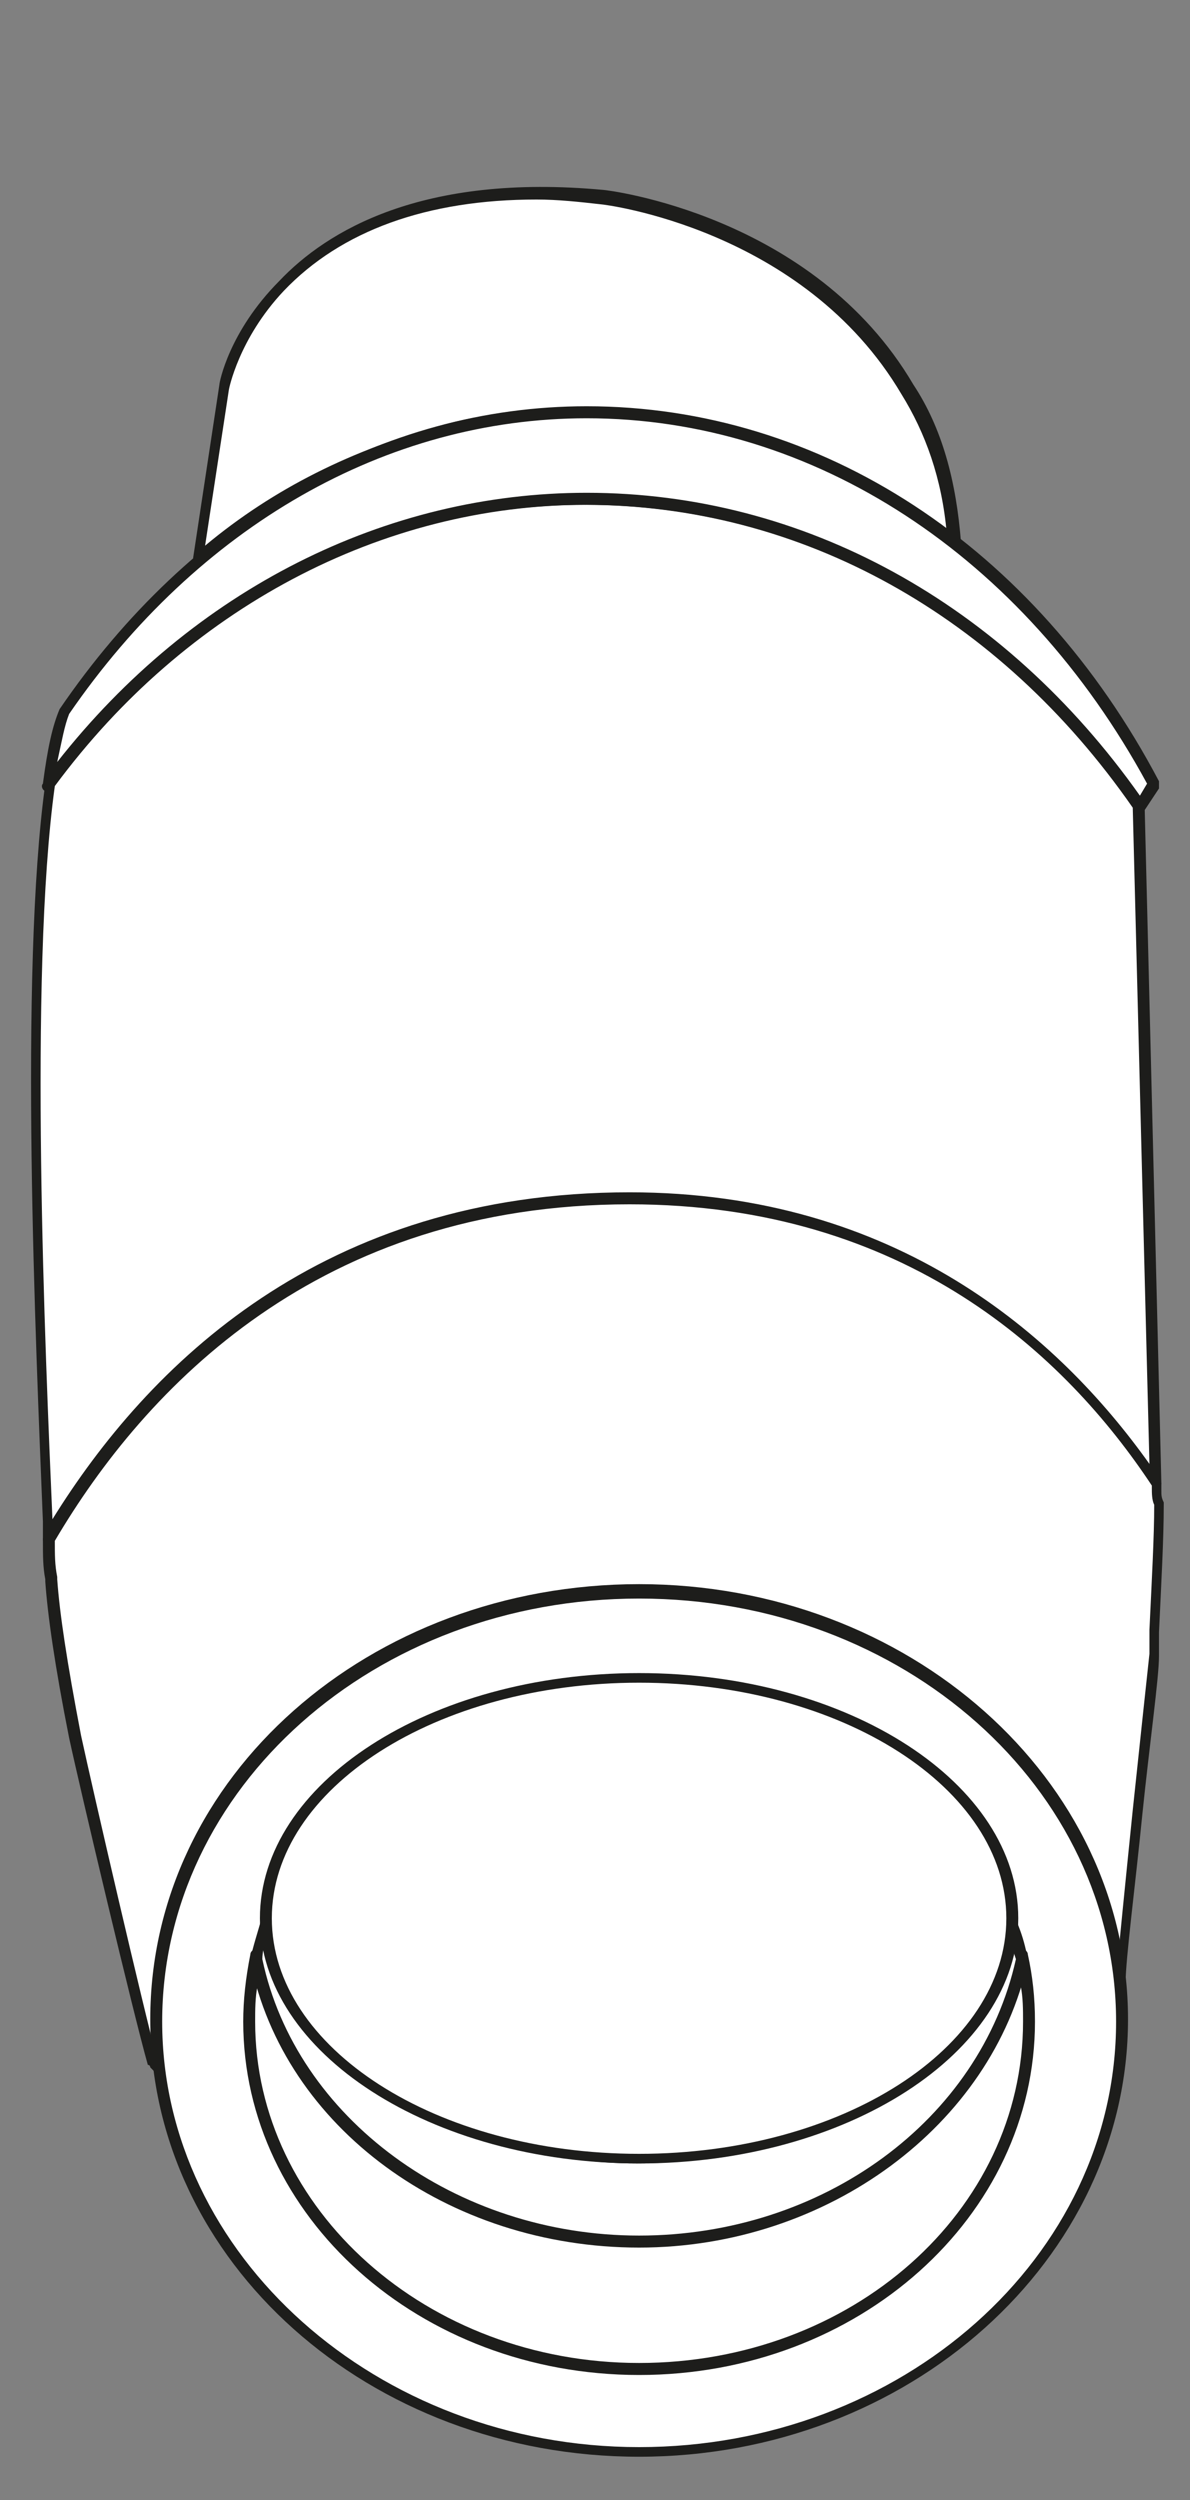
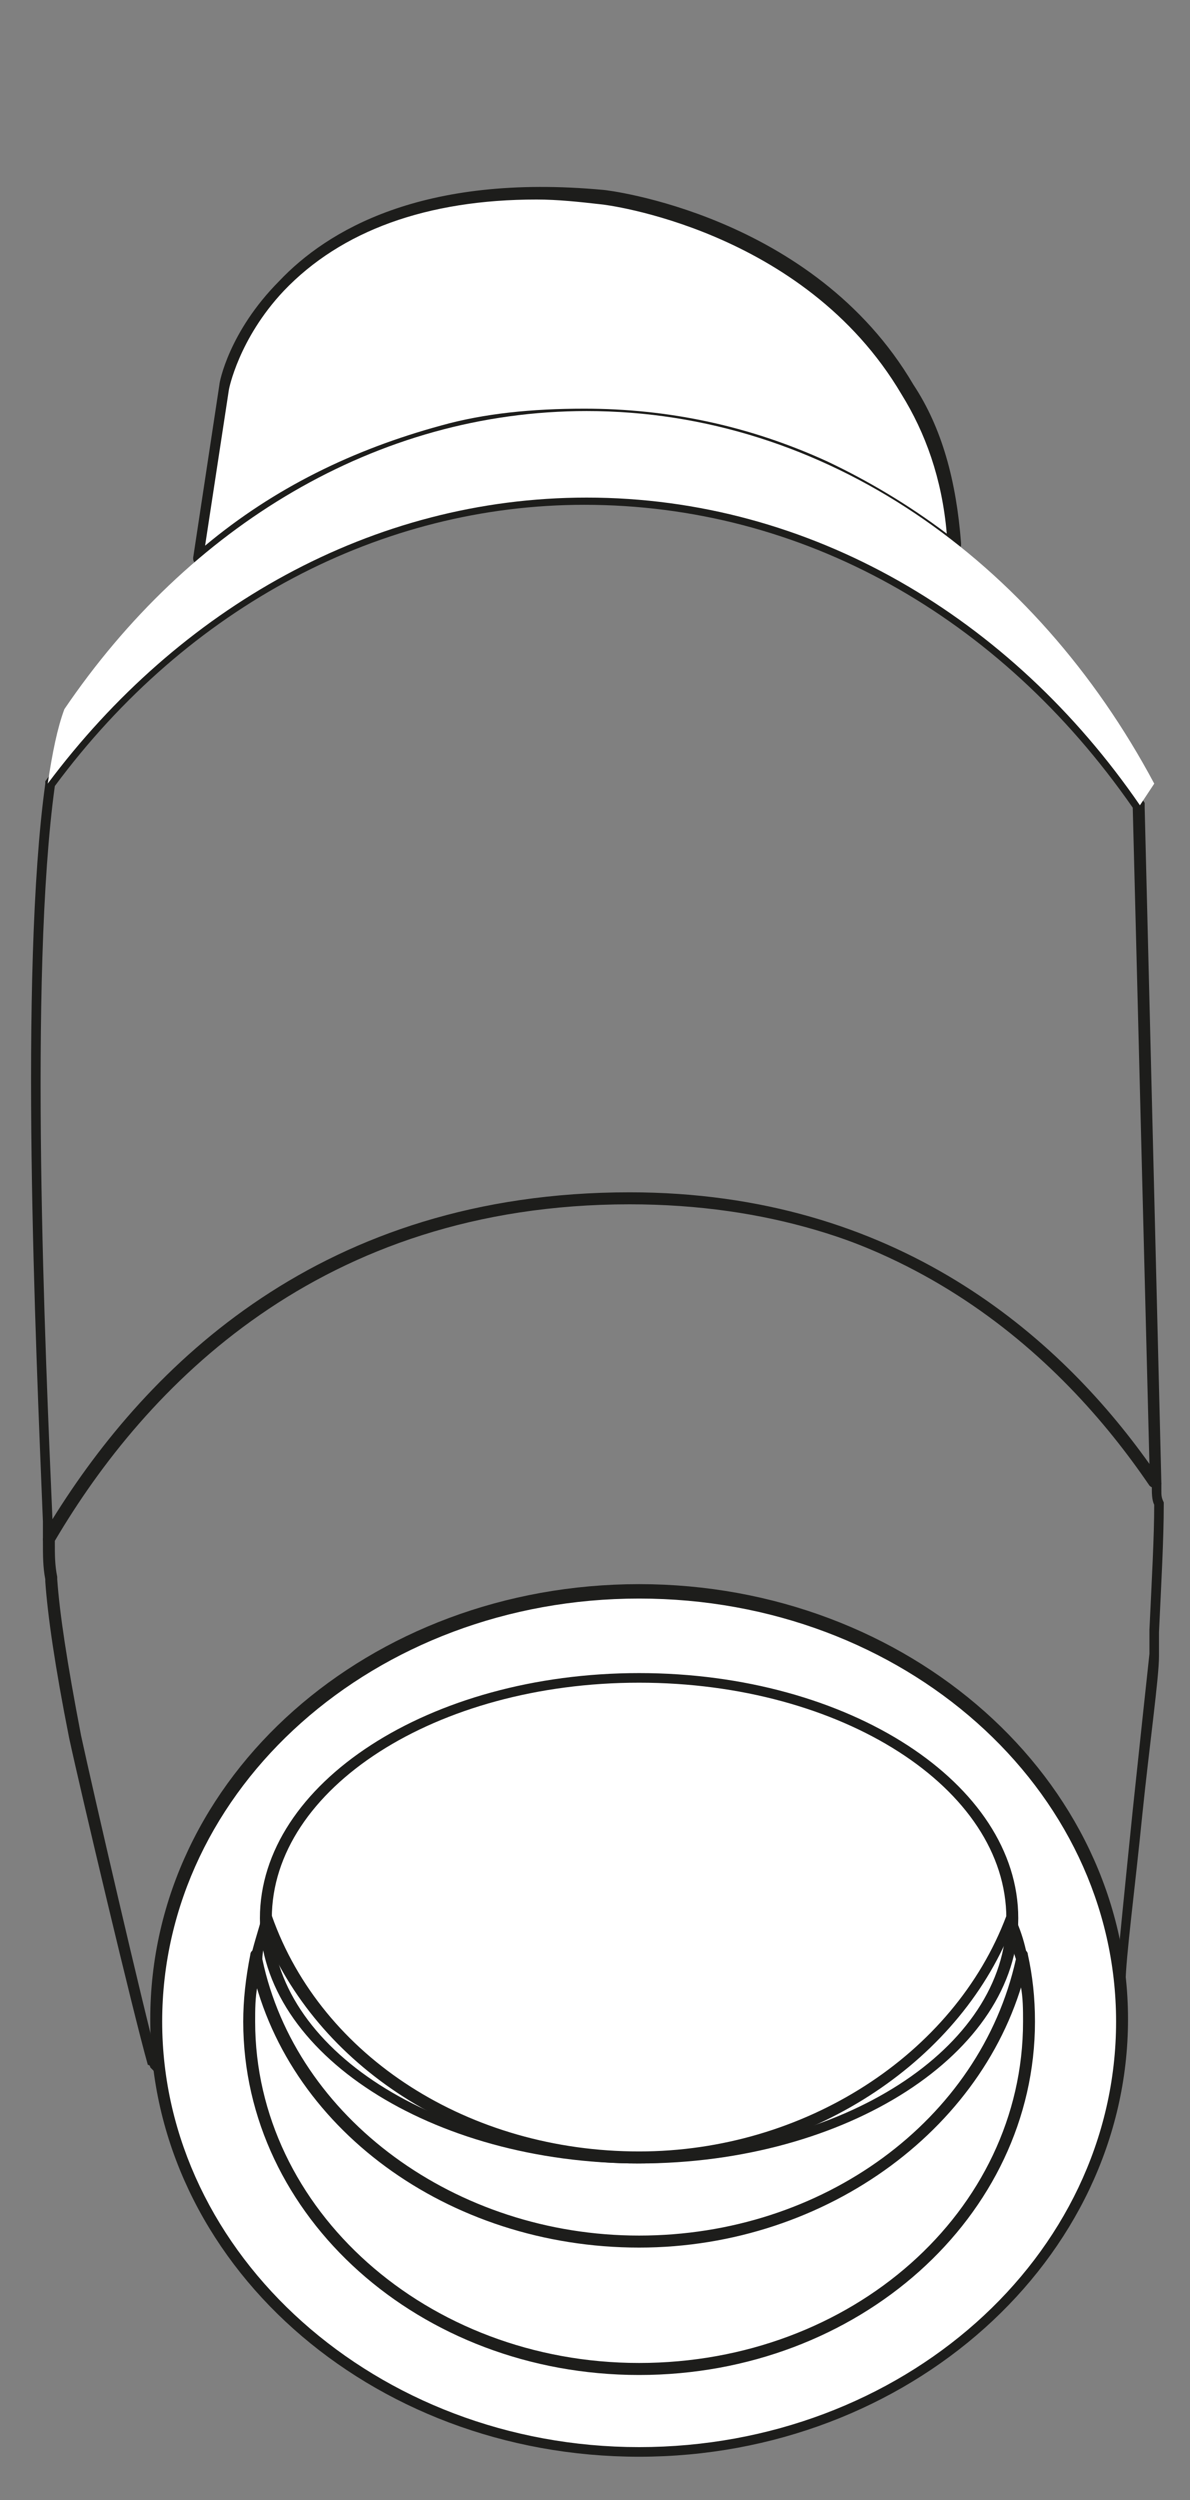
<svg xmlns="http://www.w3.org/2000/svg" width="80" height="168" viewBox="0 0 80 168" fill="none">
  <rect x="0" y="0" width="80" height="168" fill="#808080" stroke="none" />
  <path d="M61.725 37.154C61.565 37.154 61.404 36.992 61.404 36.831V36.023C61.404 35.862 61.565 35.7 61.725 35.7C61.885 35.7 62.046 35.862 62.046 36.023V36.831C62.206 36.831 61.885 37.154 61.725 37.154Z" fill="#1D1D1B" />
  <path d="M61.725 37.154C61.565 37.154 61.404 36.992 61.404 36.831V36.023C61.404 35.862 61.565 35.7 61.725 35.7C61.885 35.7 62.046 35.862 62.046 36.023V36.831C62.206 36.831 61.885 37.154 61.725 37.154Z" fill="#1D1D1B" />
  <path d="M62.203 36.508C62.043 36.508 61.883 36.346 61.883 36.184V35.377C61.883 35.215 62.043 35.054 62.203 35.054C62.364 35.054 62.524 35.215 62.524 35.377V36.184C62.684 36.346 62.364 36.508 62.203 36.508Z" fill="#1D1D1B" />
  <path d="M62.203 36.508C62.043 36.508 61.883 36.346 61.883 36.184V35.377C61.883 35.215 62.043 35.054 62.203 35.054C62.364 35.054 62.524 35.215 62.524 35.377V36.184C62.684 36.346 62.364 36.508 62.203 36.508Z" fill="#1D1D1B" />
  <path d="M60.922 26.169C54.188 14.7 40.401 13.246 40.401 13.246C28.858 12.116 22.445 15.508 18.918 19.223C15.711 22.616 15.07 26.008 15.07 26.008L13.307 37.639C18.116 33.439 23.727 30.531 29.82 28.916C32.866 28.108 36.072 27.785 39.279 27.785C45.05 27.785 50.501 29.077 55.471 31.339C58.517 32.793 61.403 34.569 64.128 36.669C63.808 32.308 62.685 28.916 60.922 26.169Z" fill="white" />
  <path d="M13.307 37.962C12.986 37.8 12.986 37.639 12.986 37.477L14.75 25.846C14.75 25.685 15.391 22.293 18.758 18.9C21.964 15.508 28.377 11.631 40.562 12.762C40.722 12.762 54.67 14.377 61.403 25.846C63.327 28.754 64.289 32.308 64.61 36.508C64.61 36.669 64.61 36.831 64.449 36.831C64.289 36.831 64.129 36.831 63.968 36.831C61.243 34.731 58.357 32.954 55.311 31.5C50.181 29.239 44.73 27.946 39.279 27.946C35.912 27.946 32.706 28.27 29.98 29.077C23.888 30.692 18.277 33.6 13.628 37.639C13.467 37.962 13.467 37.962 13.307 37.962ZM36.072 13.408C28.698 13.408 22.926 15.508 19.078 19.546C16.032 22.777 15.391 26.169 15.391 26.169L13.788 36.669C18.437 32.792 23.728 30.208 29.66 28.593C32.545 27.785 35.752 27.462 39.279 27.462C44.89 27.462 50.341 28.593 55.632 31.016C58.357 32.308 61.083 33.923 63.648 35.862C63.327 32.146 62.205 29.077 60.602 26.492C54.028 15.346 40.562 13.731 40.401 13.731C38.958 13.569 37.515 13.408 36.072 13.408Z" fill="#1D1D1B" />
-   <path d="M42.322 80.446C60.598 80.446 71.5 90.462 77.753 99.669L76.63 54.277V54.115C67.973 41.515 54.506 33.438 39.436 33.438C25.007 33.438 12.021 40.869 3.364 52.661C1.44 65.908 2.723 92.562 3.204 103.385C8.815 93.854 20.518 80.446 42.322 80.446Z" fill="white" />
  <path d="M3.205 103.708C2.885 103.708 2.885 103.546 2.885 103.384V102.254C2.404 90.3 1.281 65.423 3.045 52.661V52.5C12.023 40.223 25.329 33.115 39.438 33.115C54.187 33.115 67.814 40.708 76.953 53.954V54.115V54.277L78.075 99.669C78.075 99.831 77.915 99.992 77.754 99.992C77.594 99.992 77.434 99.992 77.273 99.831C71.341 91.108 60.44 80.769 42.163 80.769C21.161 80.769 9.458 93.207 3.366 103.546C3.526 103.708 3.366 103.708 3.205 103.708ZM3.686 52.823C1.923 65.585 3.045 90.946 3.526 102.092C9.939 91.754 21.642 80.123 42.323 80.123C60.279 80.123 71.181 89.815 77.273 98.377L76.151 54.277C67.173 41.354 53.867 33.923 39.277 33.923C25.65 33.923 12.664 40.708 3.686 52.823Z" fill="#1D1D1B" />
-   <path d="M77.754 99.992V99.668C71.662 90.461 60.76 80.445 42.323 80.445C20.52 80.445 8.816 93.853 3.205 103.384C3.205 104.353 3.205 105.161 3.365 105.968V106.13C3.526 108.876 4.167 112.591 4.969 116.63C5.77 120.184 9.297 135.207 10.259 138.599C18.596 147.484 27.253 141.668 39.598 141.668C54.828 141.668 66.692 145.868 75.349 133.107C75.51 129.876 77.433 114.207 77.594 111.138C77.754 107.099 77.915 103.545 77.915 100.961C77.754 100.638 77.754 100.315 77.754 99.992Z" fill="white" />
  <path d="M21.642 143.93C17.474 143.93 13.787 142.8 10.099 138.923C10.099 138.923 10.099 138.761 9.939 138.761C8.977 135.369 5.45 120.507 4.648 116.792C3.686 111.946 3.205 108.553 3.045 106.292V106.13C2.885 105.323 2.885 104.515 2.885 103.546V103.384C9.137 92.884 21.001 80.284 42.324 80.284C61.242 80.284 72.304 90.784 78.075 99.669V99.83V100.153C78.075 100.476 78.075 100.638 78.236 100.961V101.123C78.236 103.384 78.075 106.292 77.915 109.684V111.3C77.915 112.753 77.273 117.276 76.793 121.961C76.312 126.807 75.67 131.653 75.67 133.269V133.43C68.616 143.769 59.799 143.123 48.576 142.476C45.69 142.315 42.644 142.153 39.598 142.153C35.911 142.153 32.544 142.638 29.338 143.123C26.612 143.607 24.047 143.93 21.642 143.93ZM10.58 138.438C16.191 144.415 21.963 143.446 29.177 142.315C32.384 141.83 35.751 141.346 39.598 141.346C42.805 141.346 45.851 141.507 48.736 141.669C59.638 142.315 68.296 142.8 75.029 132.946C75.189 131.169 75.67 126.323 76.151 121.638C76.632 117.115 77.113 112.592 77.273 111.138V109.523C77.434 106.13 77.594 103.223 77.594 101.123C77.434 100.8 77.434 100.315 77.434 99.992V99.83C71.662 91.107 60.921 80.93 42.324 80.93C21.482 80.93 9.779 93.207 3.686 103.546C3.686 104.515 3.686 105.161 3.847 105.969V106.13C4.007 108.392 4.488 111.623 5.45 116.63C6.252 120.346 9.618 134.884 10.58 138.438Z" fill="#1D1D1B" />
  <path d="M42.967 164.769C60.941 164.769 75.512 151.823 75.512 135.854C75.512 119.884 60.941 106.938 42.967 106.938C24.993 106.938 10.422 119.884 10.422 135.854C10.422 151.823 24.993 164.769 42.967 164.769Z" fill="white" />
  <path d="M42.967 165.093C24.851 165.093 10.102 152.008 10.102 135.693C10.102 119.377 24.851 106.454 42.967 106.454C61.084 106.454 75.833 119.539 75.833 135.693C75.833 151.846 61.084 165.093 42.967 165.093ZM42.967 107.423C25.172 107.423 10.903 120.185 10.903 135.854C10.903 151.523 25.332 164.446 42.967 164.446C60.603 164.446 75.031 151.685 75.031 135.854C75.031 120.185 60.763 107.423 42.967 107.423Z" fill="#1D1D1B" />
  <path d="M39.44 33.438C54.51 33.438 67.977 41.515 76.634 54.115L77.596 52.661C69.58 37.638 55.472 27.623 39.44 27.623C25.331 27.623 12.666 35.377 4.329 47.654C3.848 48.946 3.528 50.562 3.207 52.661C12.025 40.869 25.011 33.438 39.44 33.438Z" fill="white" />
-   <path d="M76.632 54.6C76.472 54.6 76.312 54.6 76.312 54.438C67.334 41.354 53.867 33.923 39.438 33.923C25.65 33.923 12.504 40.869 3.526 52.984C3.366 53.146 3.205 53.146 3.045 53.146C2.885 53.146 2.724 52.823 2.885 52.661C3.205 50.238 3.526 48.784 4.007 47.654C12.825 34.731 25.65 27.3 39.438 27.3C55.149 27.3 69.578 36.669 77.915 52.5C77.915 52.661 77.915 52.823 77.915 52.984L76.953 54.438C76.953 54.438 76.793 54.6 76.632 54.6ZM39.438 33.115C54.027 33.115 67.494 40.546 76.632 53.469L77.113 52.661C68.776 37.315 54.668 28.108 39.438 28.108C25.971 28.108 13.306 35.377 4.648 47.977C4.328 48.784 4.167 49.754 3.847 51.208C12.985 39.577 25.971 33.115 39.438 33.115Z" fill="#1D1D1B" />
  <path d="M42.965 150.392C30.139 150.392 19.558 142.315 17.153 131.492C16.832 132.946 16.672 134.4 16.672 135.854C16.672 148.777 28.375 159.115 42.965 159.115C57.554 159.115 69.257 148.615 69.257 135.854C69.257 134.4 69.097 132.946 68.776 131.492C66.532 142.315 55.79 150.392 42.965 150.392Z" fill="white" />
  <path d="M42.965 159.6C28.215 159.6 16.352 148.939 16.352 135.854C16.352 134.4 16.512 132.946 16.832 131.331C16.832 131.169 16.993 131.008 17.153 131.008C17.314 131.008 17.474 131.169 17.474 131.331C19.879 142.154 30.62 149.908 42.965 149.908C55.47 149.908 66.211 142.154 68.456 131.331C68.456 131.169 68.616 131.008 68.776 131.008C68.937 131.008 69.097 131.169 69.097 131.331C69.418 132.785 69.578 134.239 69.578 135.854C69.578 148.939 57.714 159.6 42.965 159.6ZM17.314 133.431C17.153 134.239 17.153 135.046 17.153 135.854C17.153 148.454 28.696 158.792 42.965 158.792C57.233 158.792 68.776 148.615 68.776 135.854C68.776 135.046 68.776 134.239 68.616 133.431C65.57 143.608 54.989 150.877 42.804 150.877C30.941 150.715 20.36 143.608 17.314 133.431Z" fill="#1D1D1B" />
  <path d="M42.966 145.061C31.262 145.061 21.323 138.276 17.956 128.907C17.635 129.715 17.315 130.684 17.154 131.653C19.399 142.476 30.14 150.553 42.966 150.553C55.792 150.553 66.373 142.476 68.778 131.653C68.617 130.684 68.297 129.876 67.976 128.907C64.609 138.115 54.669 145.061 42.966 145.061Z" fill="white" />
  <path d="M42.966 151.038C30.141 151.038 19.078 142.961 16.834 131.815V131.654C16.994 130.846 17.315 129.877 17.636 128.746C17.636 128.584 17.796 128.423 17.956 128.423C18.116 128.423 18.277 128.584 18.277 128.746C21.644 138.277 31.584 144.577 42.966 144.577C54.028 144.577 64.129 138.115 67.656 128.746C67.656 128.584 67.816 128.423 67.976 128.423C68.137 128.423 68.297 128.584 68.297 128.746L68.457 129.392C68.778 130.2 68.938 130.846 69.099 131.654V131.815C66.694 142.8 55.632 151.038 42.966 151.038ZM17.636 131.654C19.88 142.315 30.622 150.231 42.966 150.231C55.311 150.231 65.892 142.477 68.297 131.654C68.137 131.169 67.976 130.684 67.816 130.038C63.968 139.084 53.868 145.384 42.806 145.384C31.584 145.384 21.644 139.246 17.796 130.038C17.796 130.684 17.636 131.169 17.636 131.654Z" fill="#1D1D1B" />
-   <path d="M42.965 144.899C56.778 144.899 67.975 137.667 67.975 128.746C67.975 119.824 56.778 112.592 42.965 112.592C29.152 112.592 17.955 119.824 17.955 128.746C17.955 137.667 29.152 144.899 42.965 144.899Z" fill="white" />
  <path d="M42.964 145.385C29.016 145.385 17.473 137.954 17.473 128.908C17.473 119.861 28.855 112.431 42.964 112.431C57.072 112.431 68.455 119.861 68.455 128.908C68.455 137.954 56.911 145.385 42.964 145.385ZM42.964 113.077C29.336 113.077 18.274 120.185 18.274 128.908C18.274 137.631 29.336 144.738 42.964 144.738C56.591 144.738 67.653 137.631 67.653 128.908C67.653 120.185 56.591 113.077 42.964 113.077Z" fill="#1D1D1B" />
</svg>